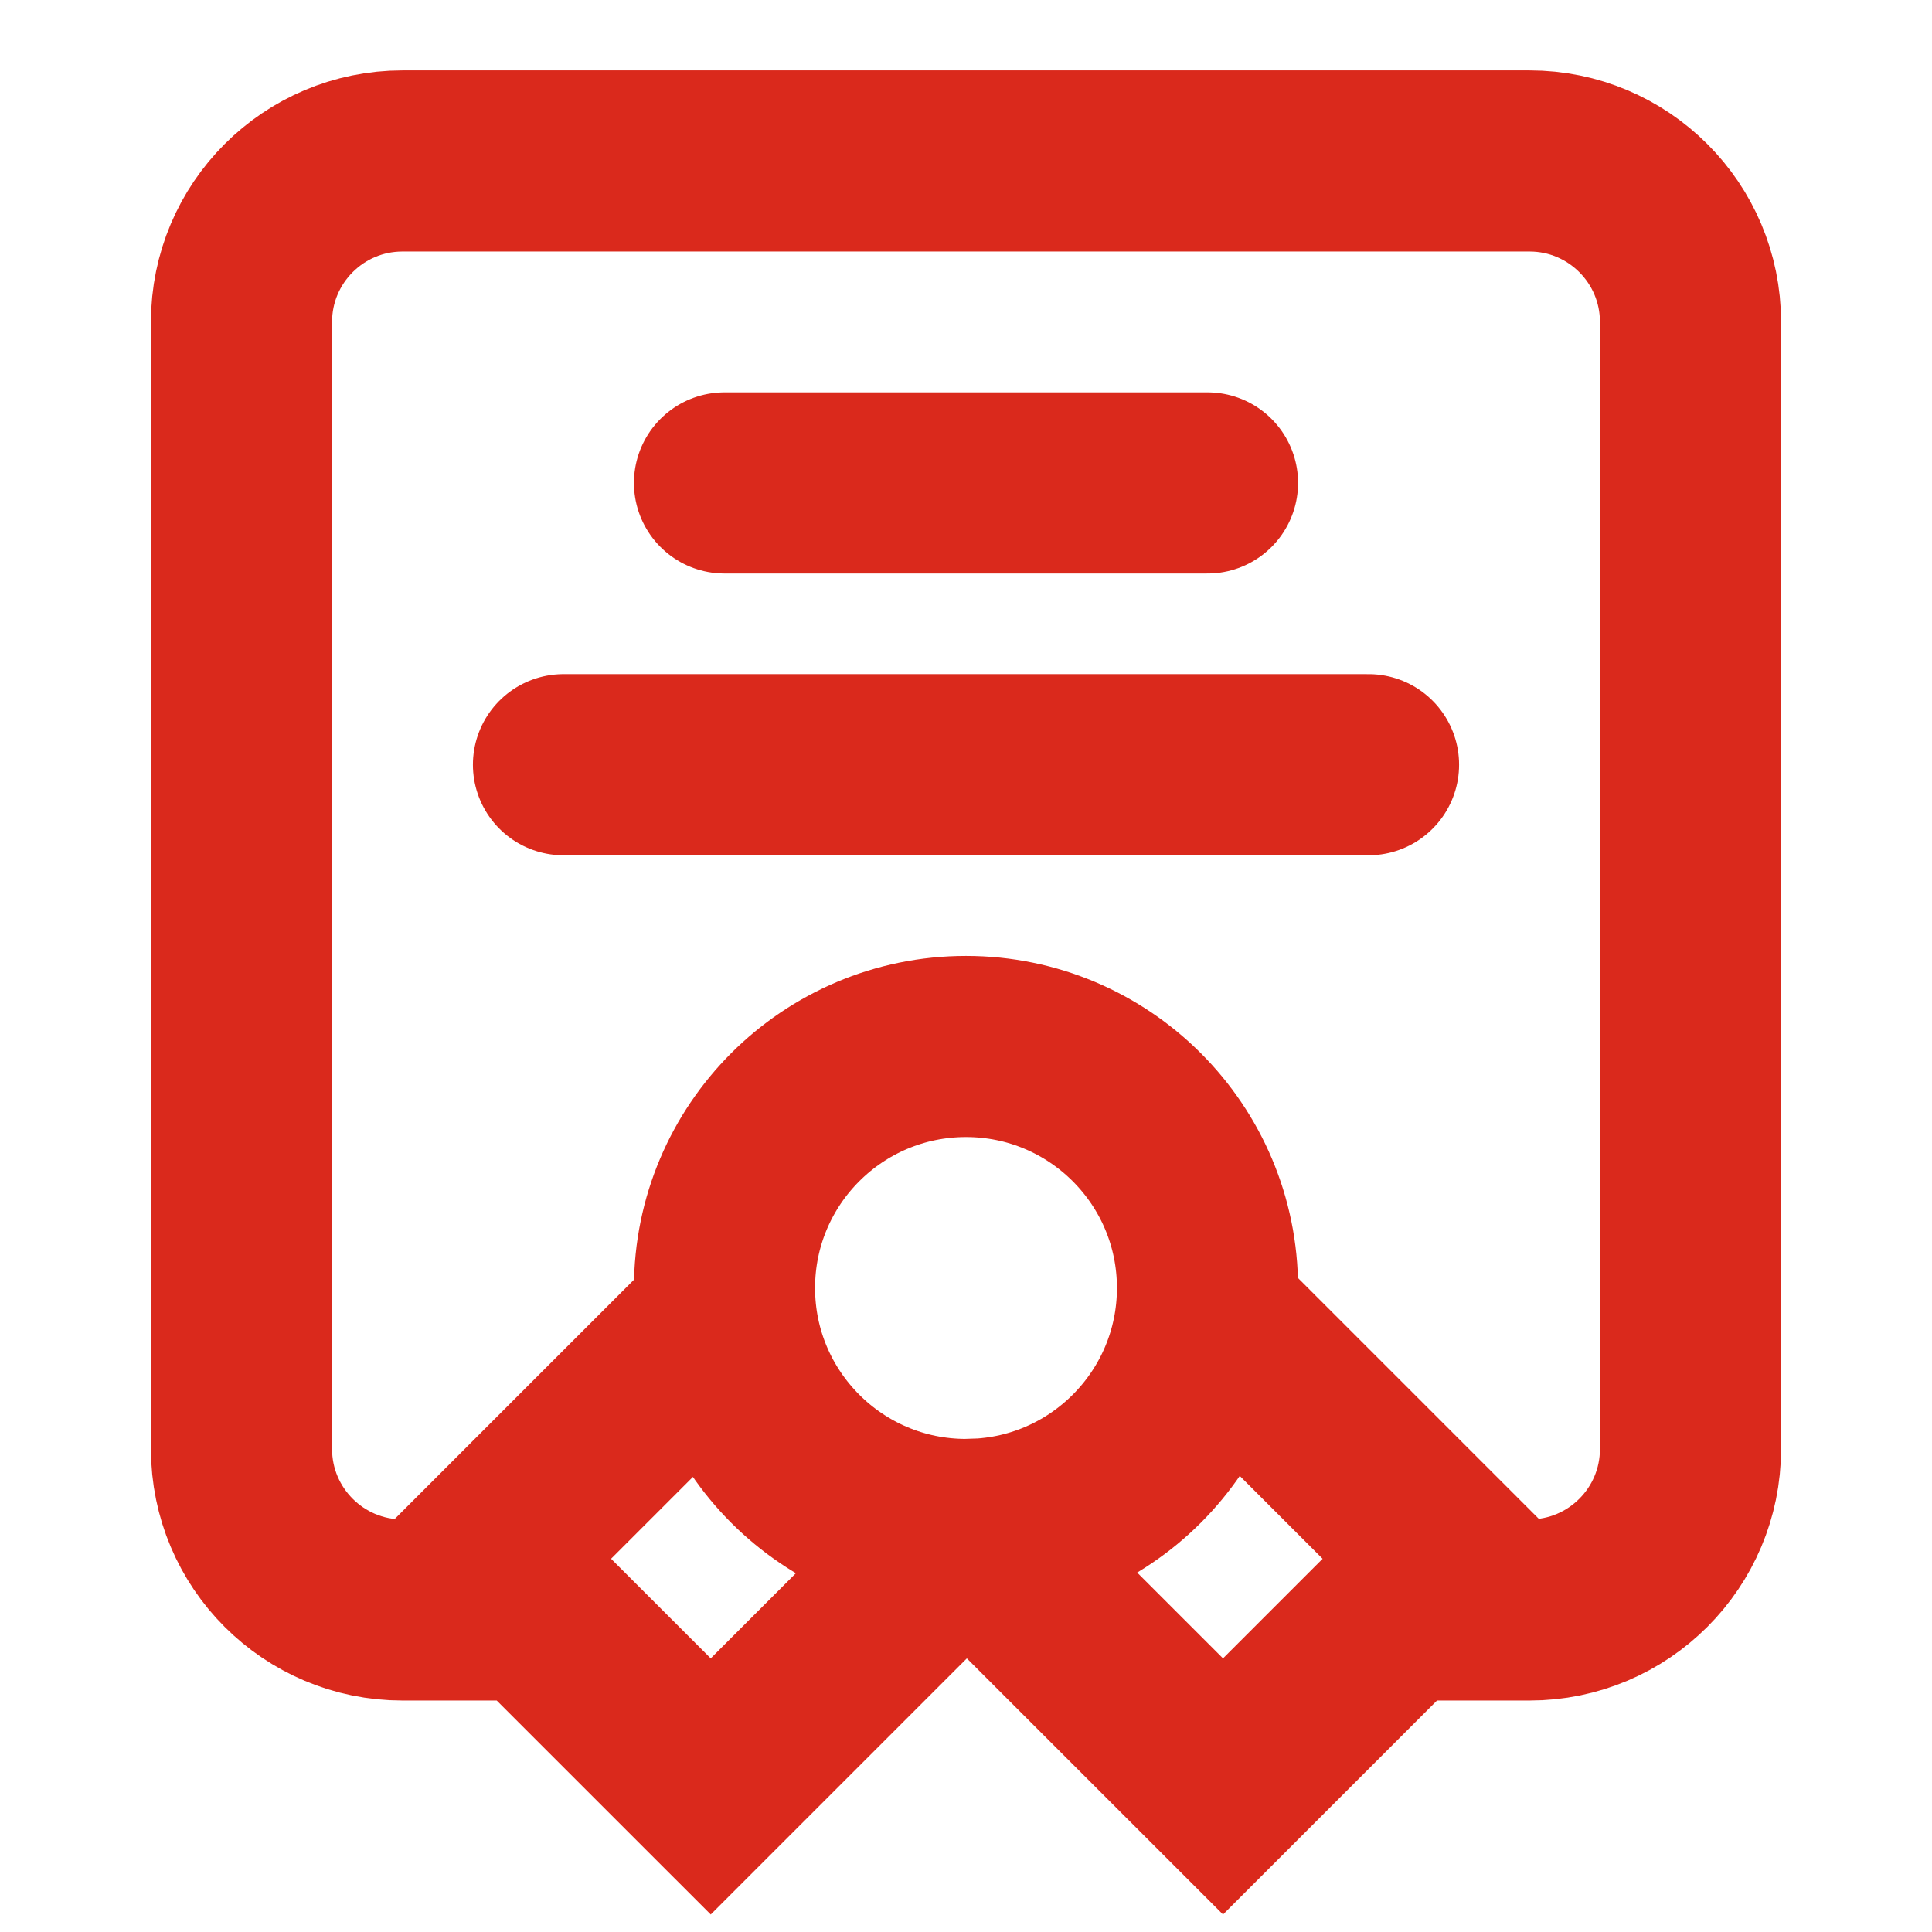
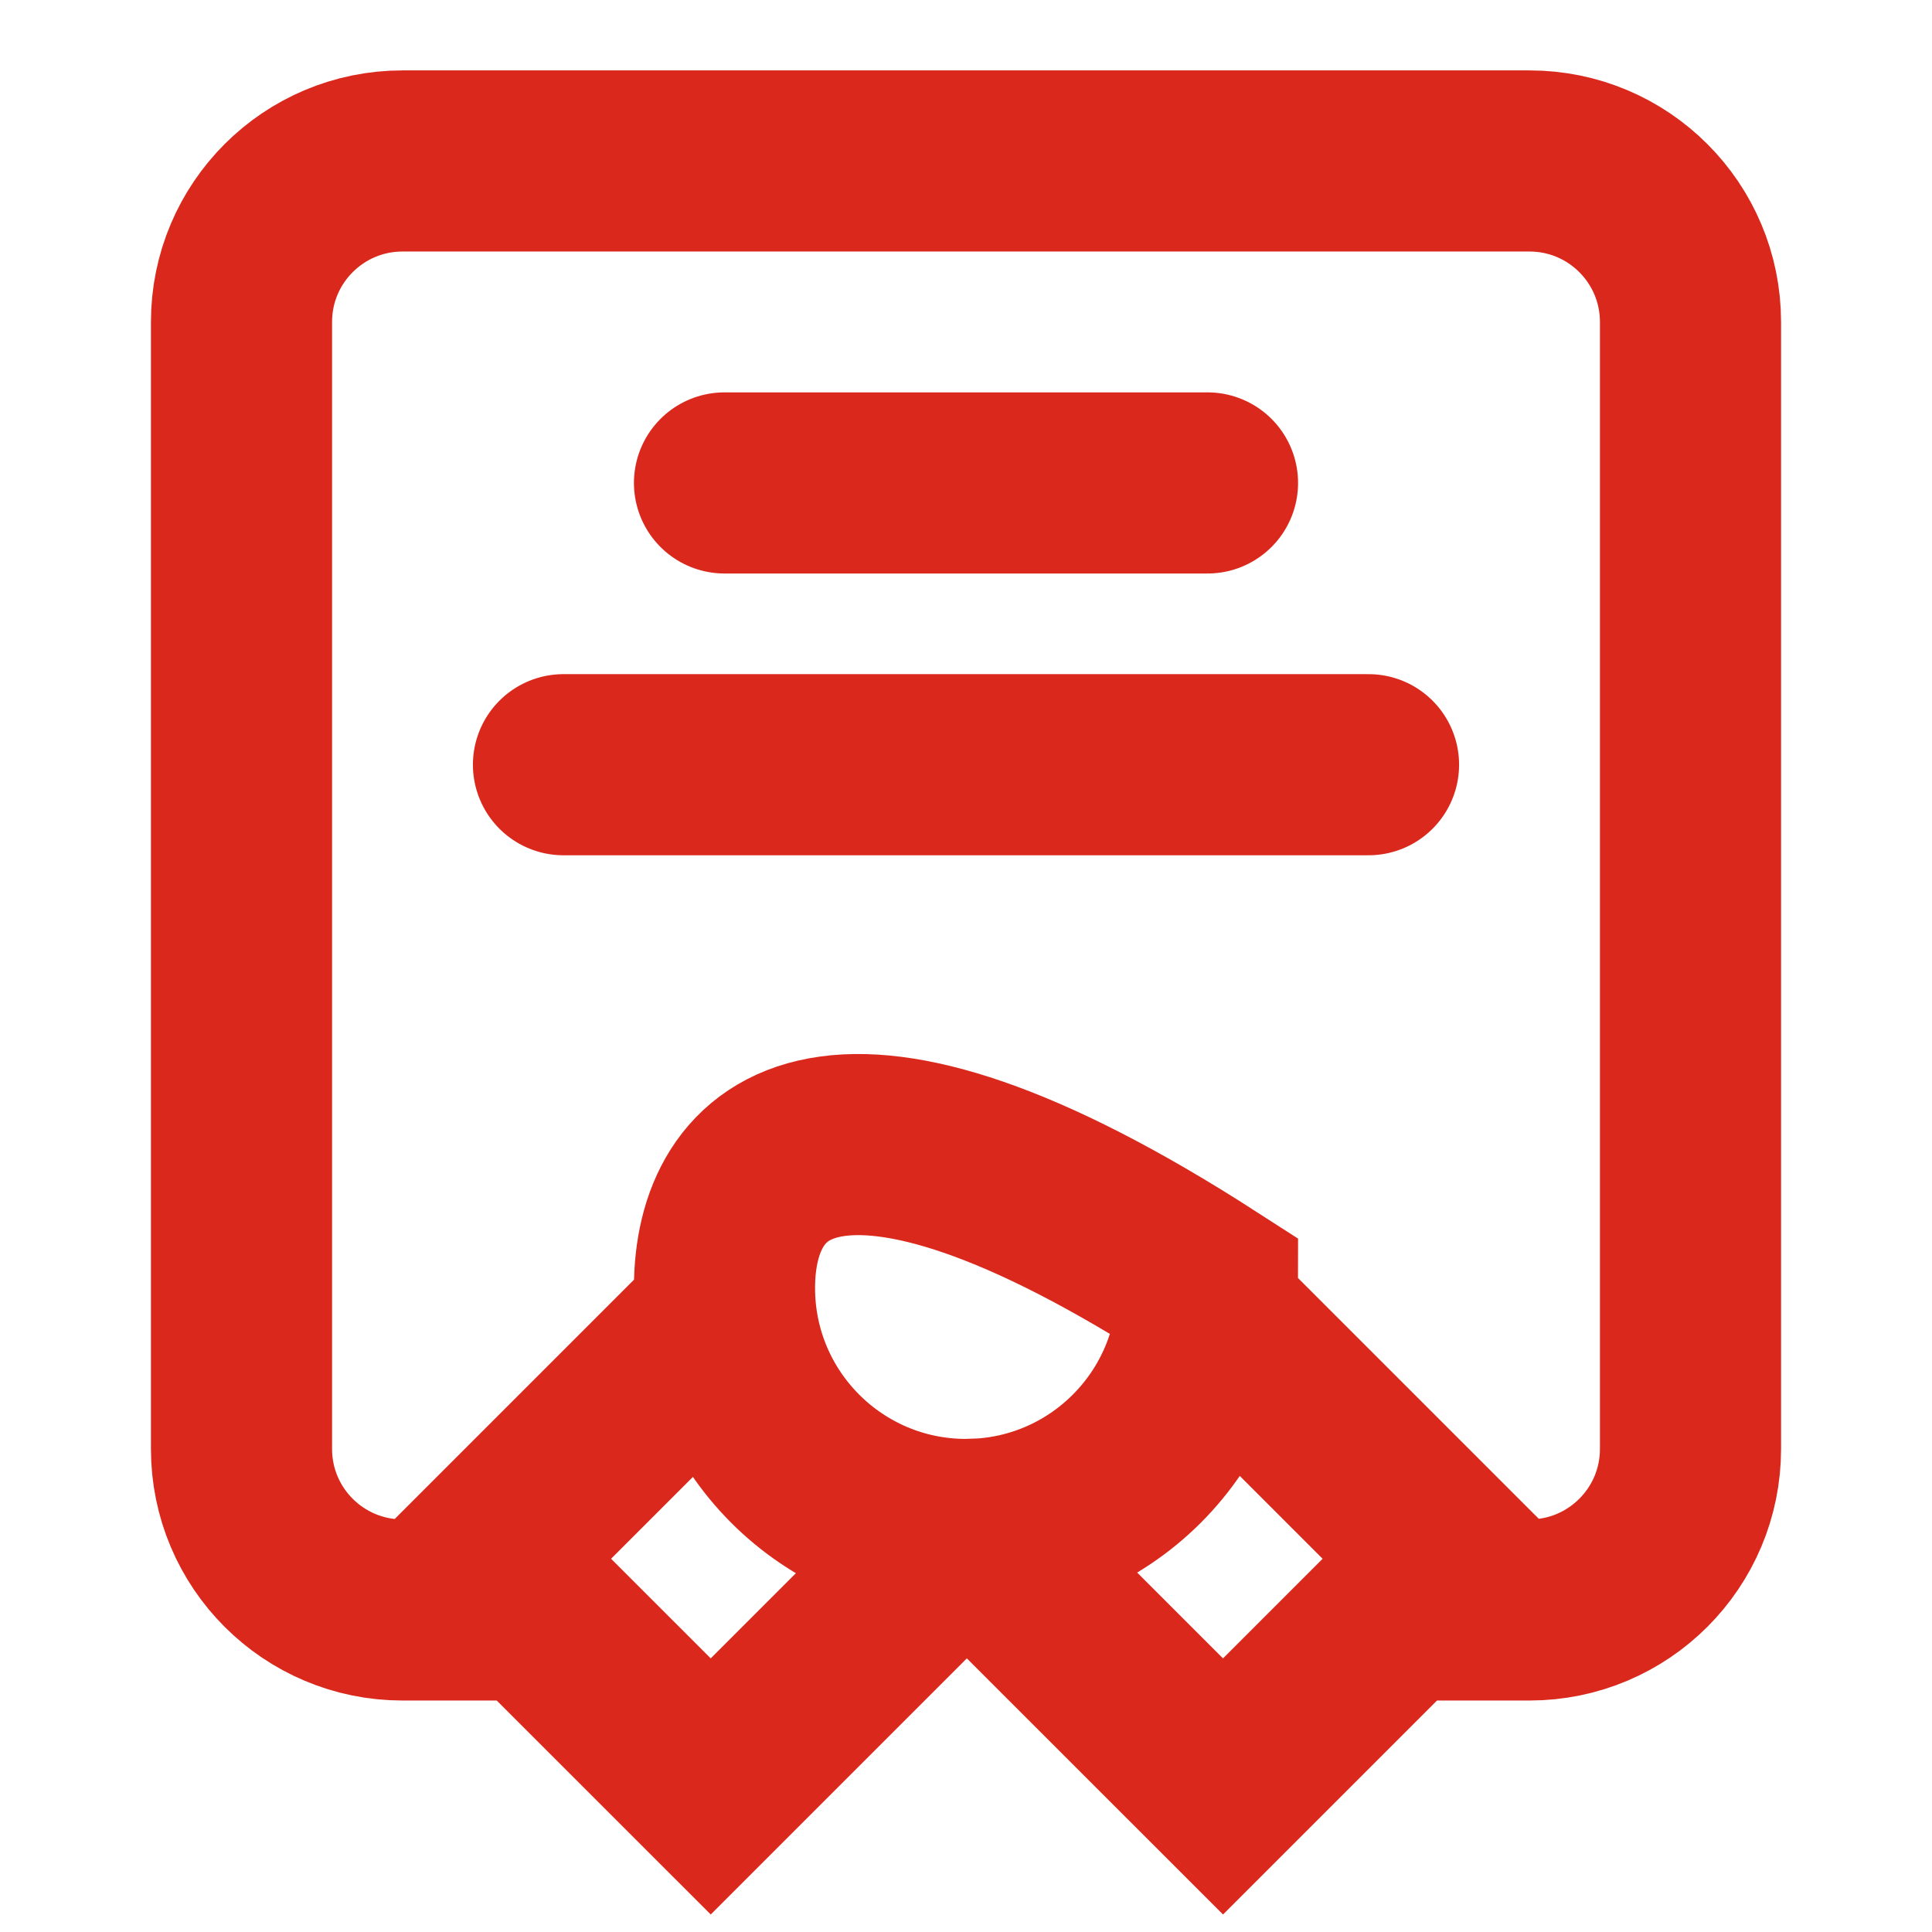
<svg xmlns="http://www.w3.org/2000/svg" width="32" height="32" viewBox="0 0 32 32" fill="none">
-   <path d="M8.667 26.666H6.667C5.194 26.666 4 25.472 4 23.999V5.333C4 3.86 5.194 2.666 6.667 2.666H25.333C26.806 2.666 28 3.86 28 5.333V23.999C28 25.472 26.806 26.666 25.333 26.666H23.333M16 25.333C18.209 25.333 20 23.542 20 21.333C20 19.123 18.209 17.333 16 17.333C13.791 17.333 12 19.123 12 21.333C12 23.542 13.791 25.333 16 25.333ZM16 25.333L16.029 25.332L11.772 29.589L8 25.818L12.026 21.792M16 25.333L20.257 29.589L24.028 25.818L20.002 21.792M12 7.999H20M9.333 12.666H22.667" stroke="#DA291C" stroke-width="3" stroke-linecap="round" />
+   <path d="M8.667 26.666H6.667C5.194 26.666 4 25.472 4 23.999V5.333C4 3.86 5.194 2.666 6.667 2.666H25.333C26.806 2.666 28 3.86 28 5.333V23.999C28 25.472 26.806 26.666 25.333 26.666H23.333M16 25.333C18.209 25.333 20 23.542 20 21.333C13.791 17.333 12 19.123 12 21.333C12 23.542 13.791 25.333 16 25.333ZM16 25.333L16.029 25.332L11.772 29.589L8 25.818L12.026 21.792M16 25.333L20.257 29.589L24.028 25.818L20.002 21.792M12 7.999H20M9.333 12.666H22.667" stroke="#DA291C" stroke-width="3" stroke-linecap="round" />
</svg>